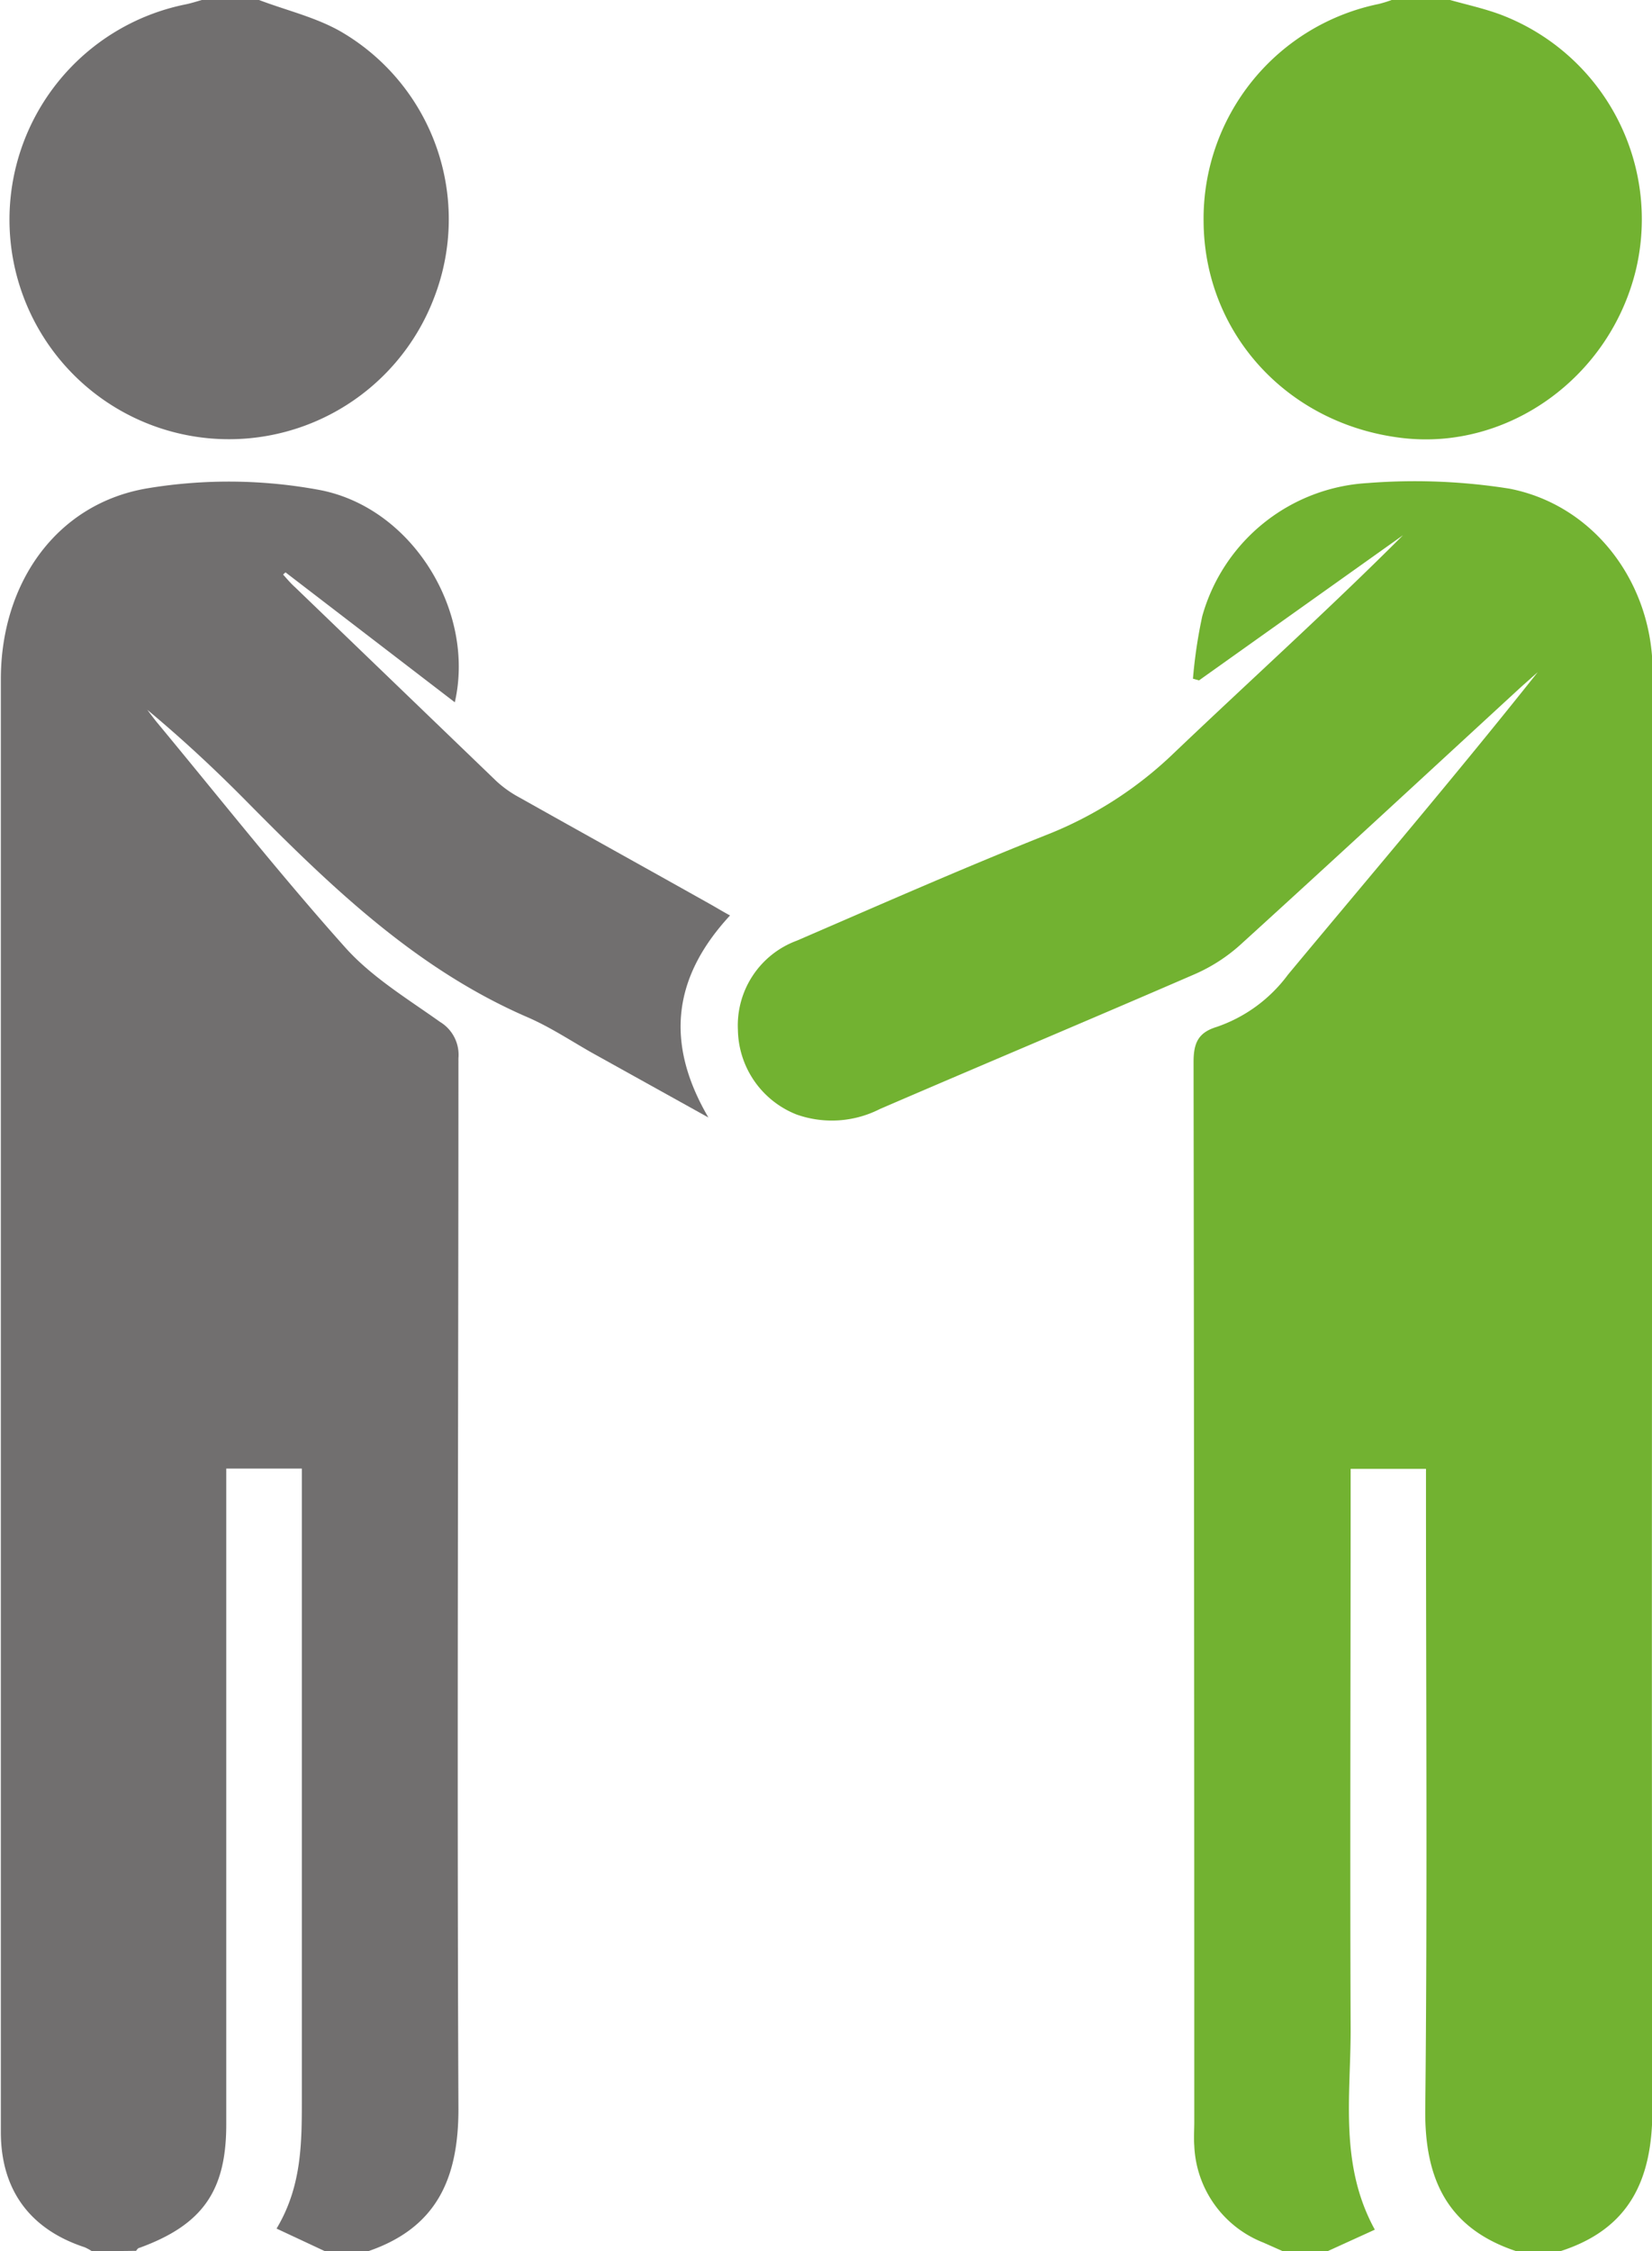
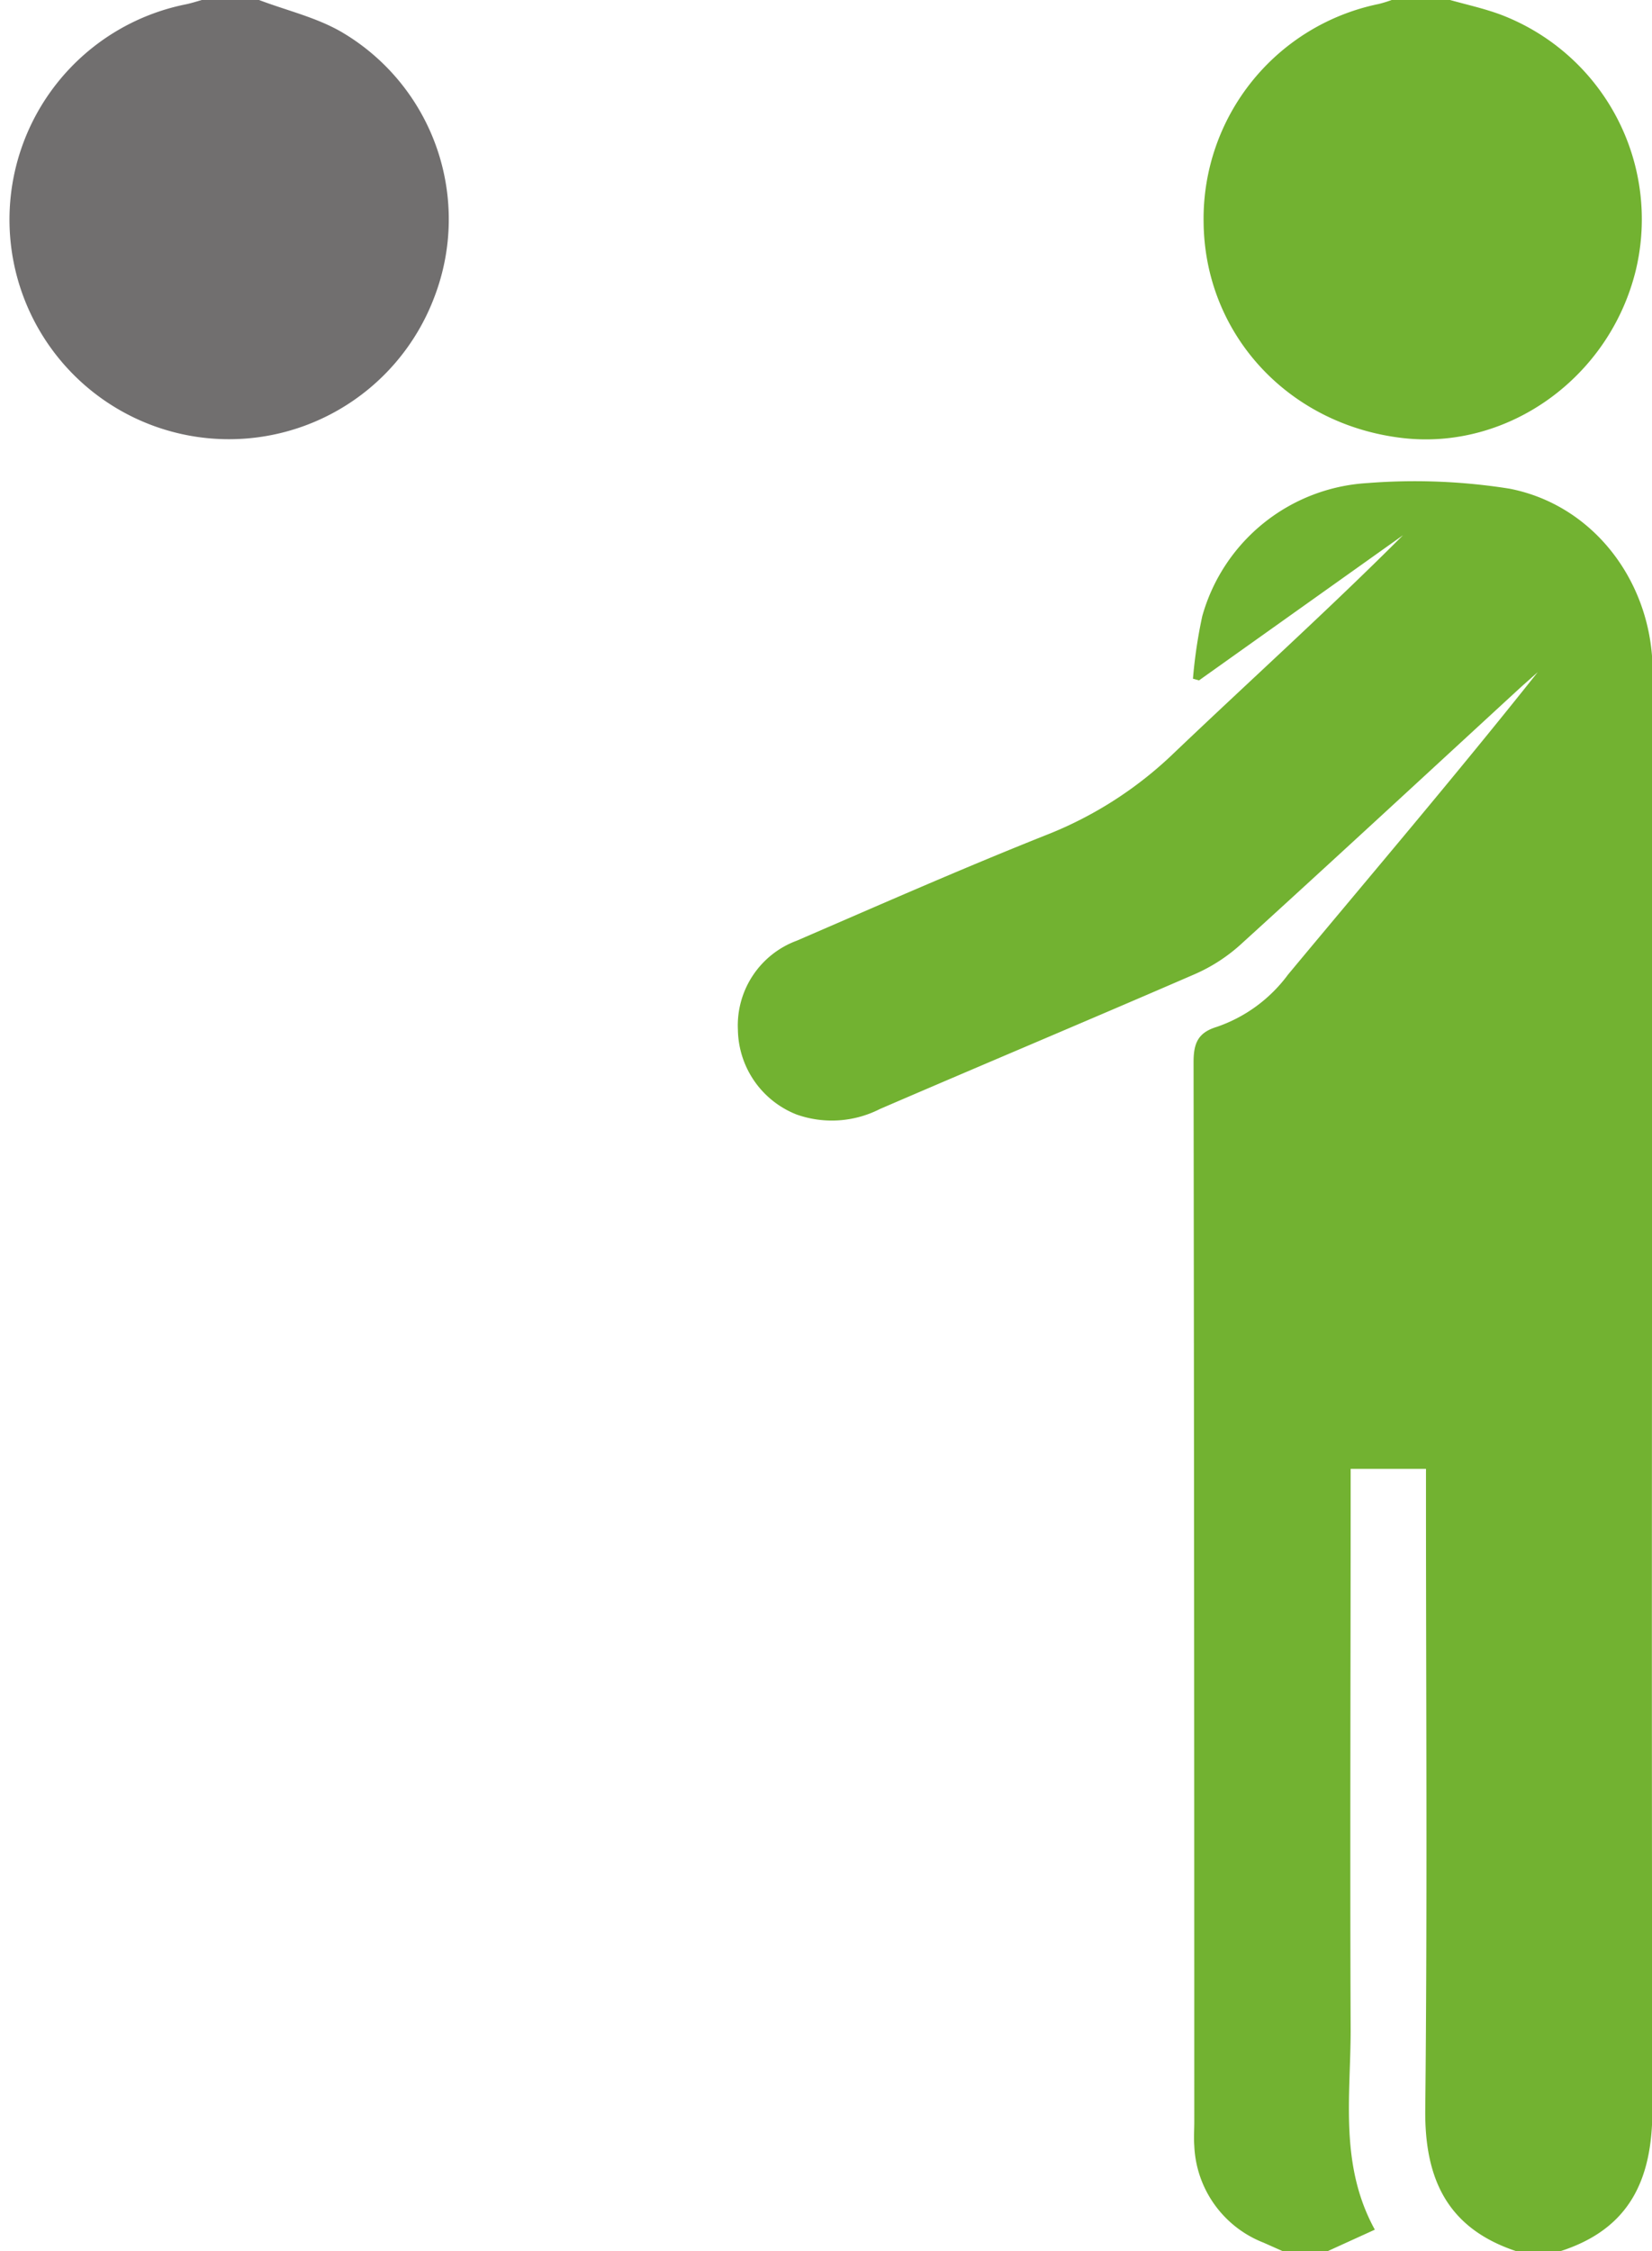
<svg xmlns="http://www.w3.org/2000/svg" id="be89d09b-5acd-4259-9987-c38a5960bd21" data-name="Calque 1" viewBox="0 0 136.61 186.08">
  <defs>
    <style> .b6790b53-4ffe-4096-b2bc-bcc9bc70d258 { fill: #72b231; } .fa670e54-cfb5-4a36-b9bc-f5f6c6cdb475 { fill: #716f6f; } </style>
  </defs>
  <path class="b6790b53-4ffe-4096-b2bc-bcc9bc70d258" d="M134.49,193.88l-1.62-.72a9,9,0,0,1-5.72-8c-.05-.66,0-1.33,0-2q0-43.8-.06-87.58c0-1.58.38-2.44,1.92-2.91a12.26,12.26,0,0,0,5.89-4.32c6.89-8.28,13.89-16.49,20.65-25l-1.33,1.18c-7.75,7.13-15.49,14.29-23.29,21.38a14,14,0,0,1-3.78,2.42c-8.65,3.75-17.35,7.4-26,11.13a8.75,8.75,0,0,1-6.87.46,7.65,7.65,0,0,1-4.87-7,7.47,7.47,0,0,1,4.88-7.38c6.83-2.95,13.63-5.95,20.54-8.7a32.12,32.12,0,0,0,10.58-6.75c6.29-6,12.79-11.85,19-18.06l-16.87,12-.5-.14a40.26,40.26,0,0,1,.77-5.17,15.1,15.1,0,0,1,13.65-11,50,50,0,0,1,11.74.46c6.79,1.31,11.49,7.37,11.83,14.29,0,.79,0,1.57,0,2.36,0,39.13-.09,78.25,0,117.38,0,5.78-1.91,9.83-7.61,11.66h-3.64c-5.67-1.88-7.59-5.93-7.53-11.71.18-16.89.06-33.79.06-50.68V129.2h-6.23v2.25c0,14.71-.06,29.43,0,44.14,0,5.5-.94,11.15,2,16.5l-3.93,1.79Z" transform="translate(-28.39 -7.79)" />
-   <path class="fa670e54-cfb5-4a36-b9bc-f5f6c6cdb475" d="M36,193.88a3.74,3.74,0,0,0-.62-.34c-4.5-1.48-6.91-4.72-6.92-9.5,0-8.3,0-16.6,0-24.9q0-47.59,0-95.2c0-8,4.64-14.57,12.2-15.8a41.1,41.1,0,0,1,14.21.16C62.55,49.8,67.71,58.38,66,65.84L52,55.1l-.2.18c.32.36.63.73,1,1.06q8.31,8,16.62,16a9.2,9.2,0,0,0,1.91,1.36C76.56,76.64,81.8,79.54,87,82.46c.58.32,1.14.67,1.76,1-4.63,5-5.47,10.41-1.79,16.7l-9.7-5.39c-1.75-1-3.42-2.1-5.24-2.89-9.26-4-16.35-10.87-23.3-17.9-2.59-2.62-5.29-5.13-8.16-7.52.29.38.58.78.89,1.15,5.14,6.2,10.14,12.53,15.5,18.52,2.18,2.43,5.12,4.21,7.82,6.13a3.18,3.18,0,0,1,1.52,3c0,29-.13,57.9,0,86.85,0,5.8-1.83,9.83-7.46,11.76H55.26l-4-1.87c2.14-3.57,2.09-7.26,2.09-11q0-24.79,0-49.59v-2.23H47.1v2.45q0,25.88,0,51.77c0,5.53-2,8.31-7.2,10.2-.1,0-.18.15-.26.24Z" transform="translate(-28.39 -7.79)" />
  <path class="fa670e54-cfb5-4a36-b9bc-f5f6c6cdb475" d="M49.81,7.79c2.29.87,4.76,1.44,6.85,2.66a17.94,17.94,0,0,1,7.65,21.89A18.15,18.15,0,1,1,43.7,8.16c.46-.09.92-.24,1.38-.37Z" transform="translate(-28.39 -7.79)" />
  <path class="b6790b53-4ffe-4096-b2bc-bcc9bc70d258" d="M148.3,7.79c1.39.39,2.81.7,4.16,1.2a18.09,18.09,0,0,1,11.21,21.1C161.51,39,153.11,45,144.4,44c-9.49-1.09-16.41-8.61-16.48-17.88a18.12,18.12,0,0,1,14.48-18,10.69,10.69,0,0,0,1.18-.37Z" transform="translate(-28.39 -7.79)" />
</svg>